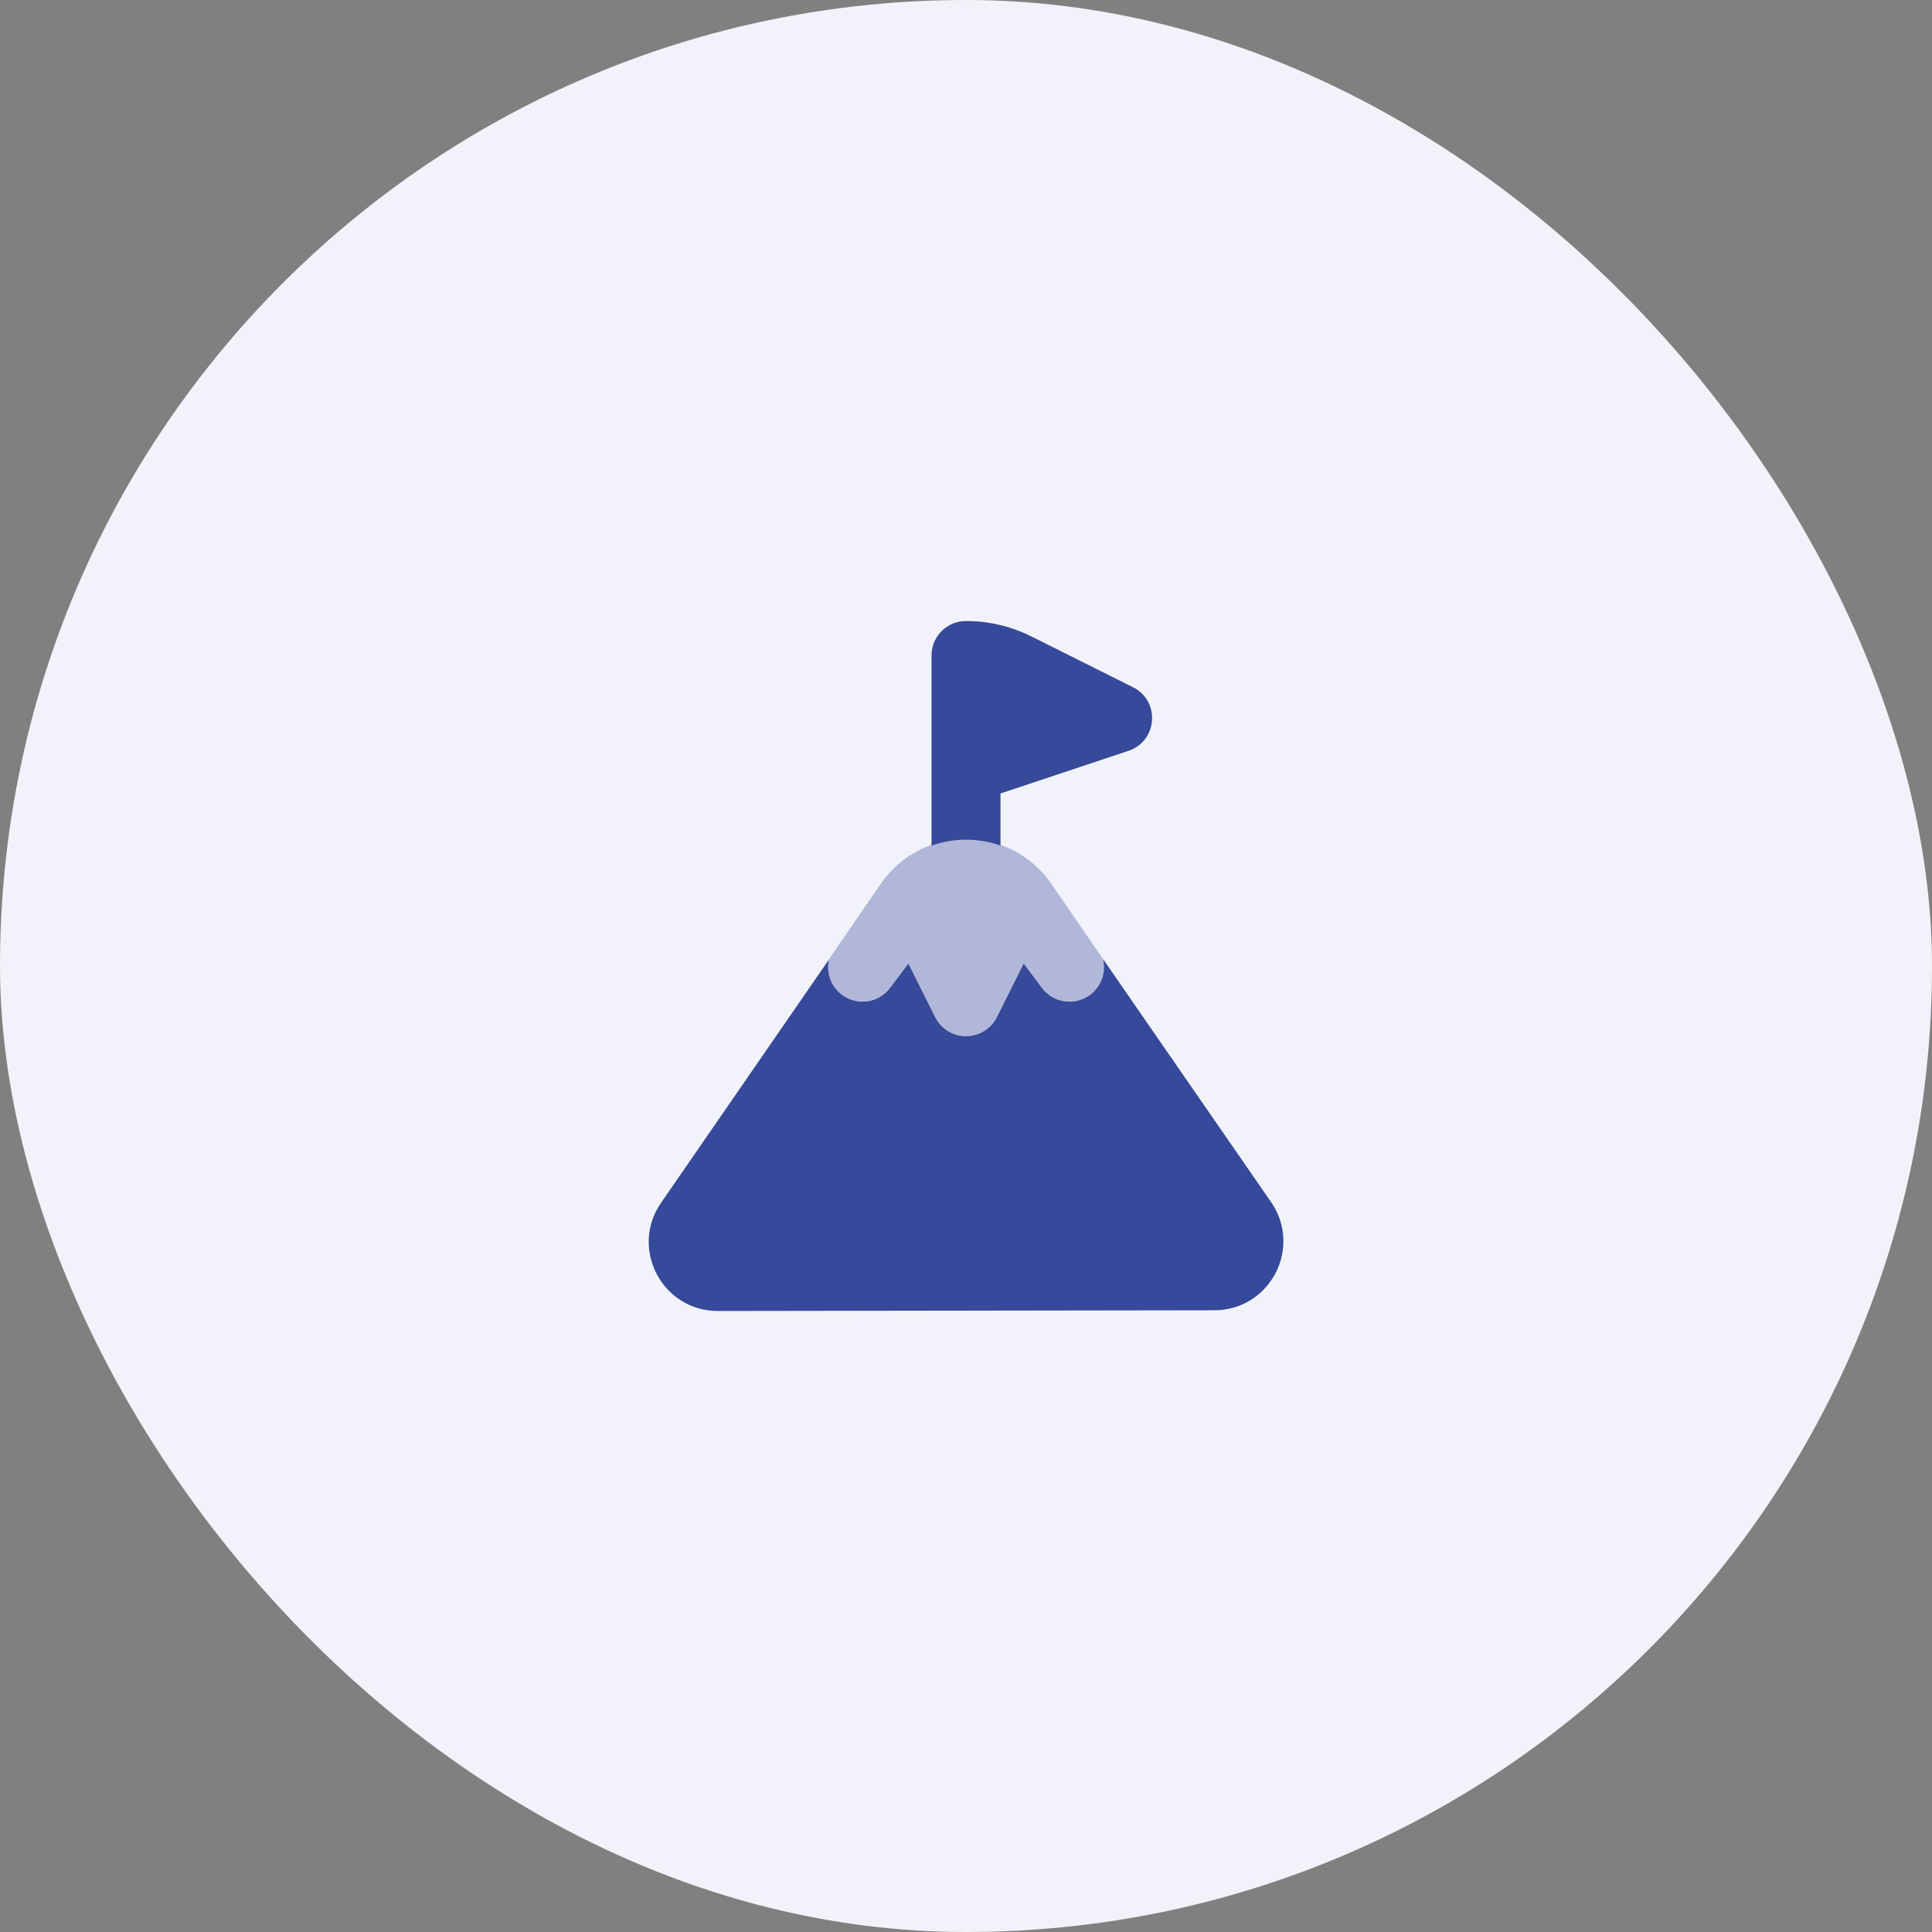
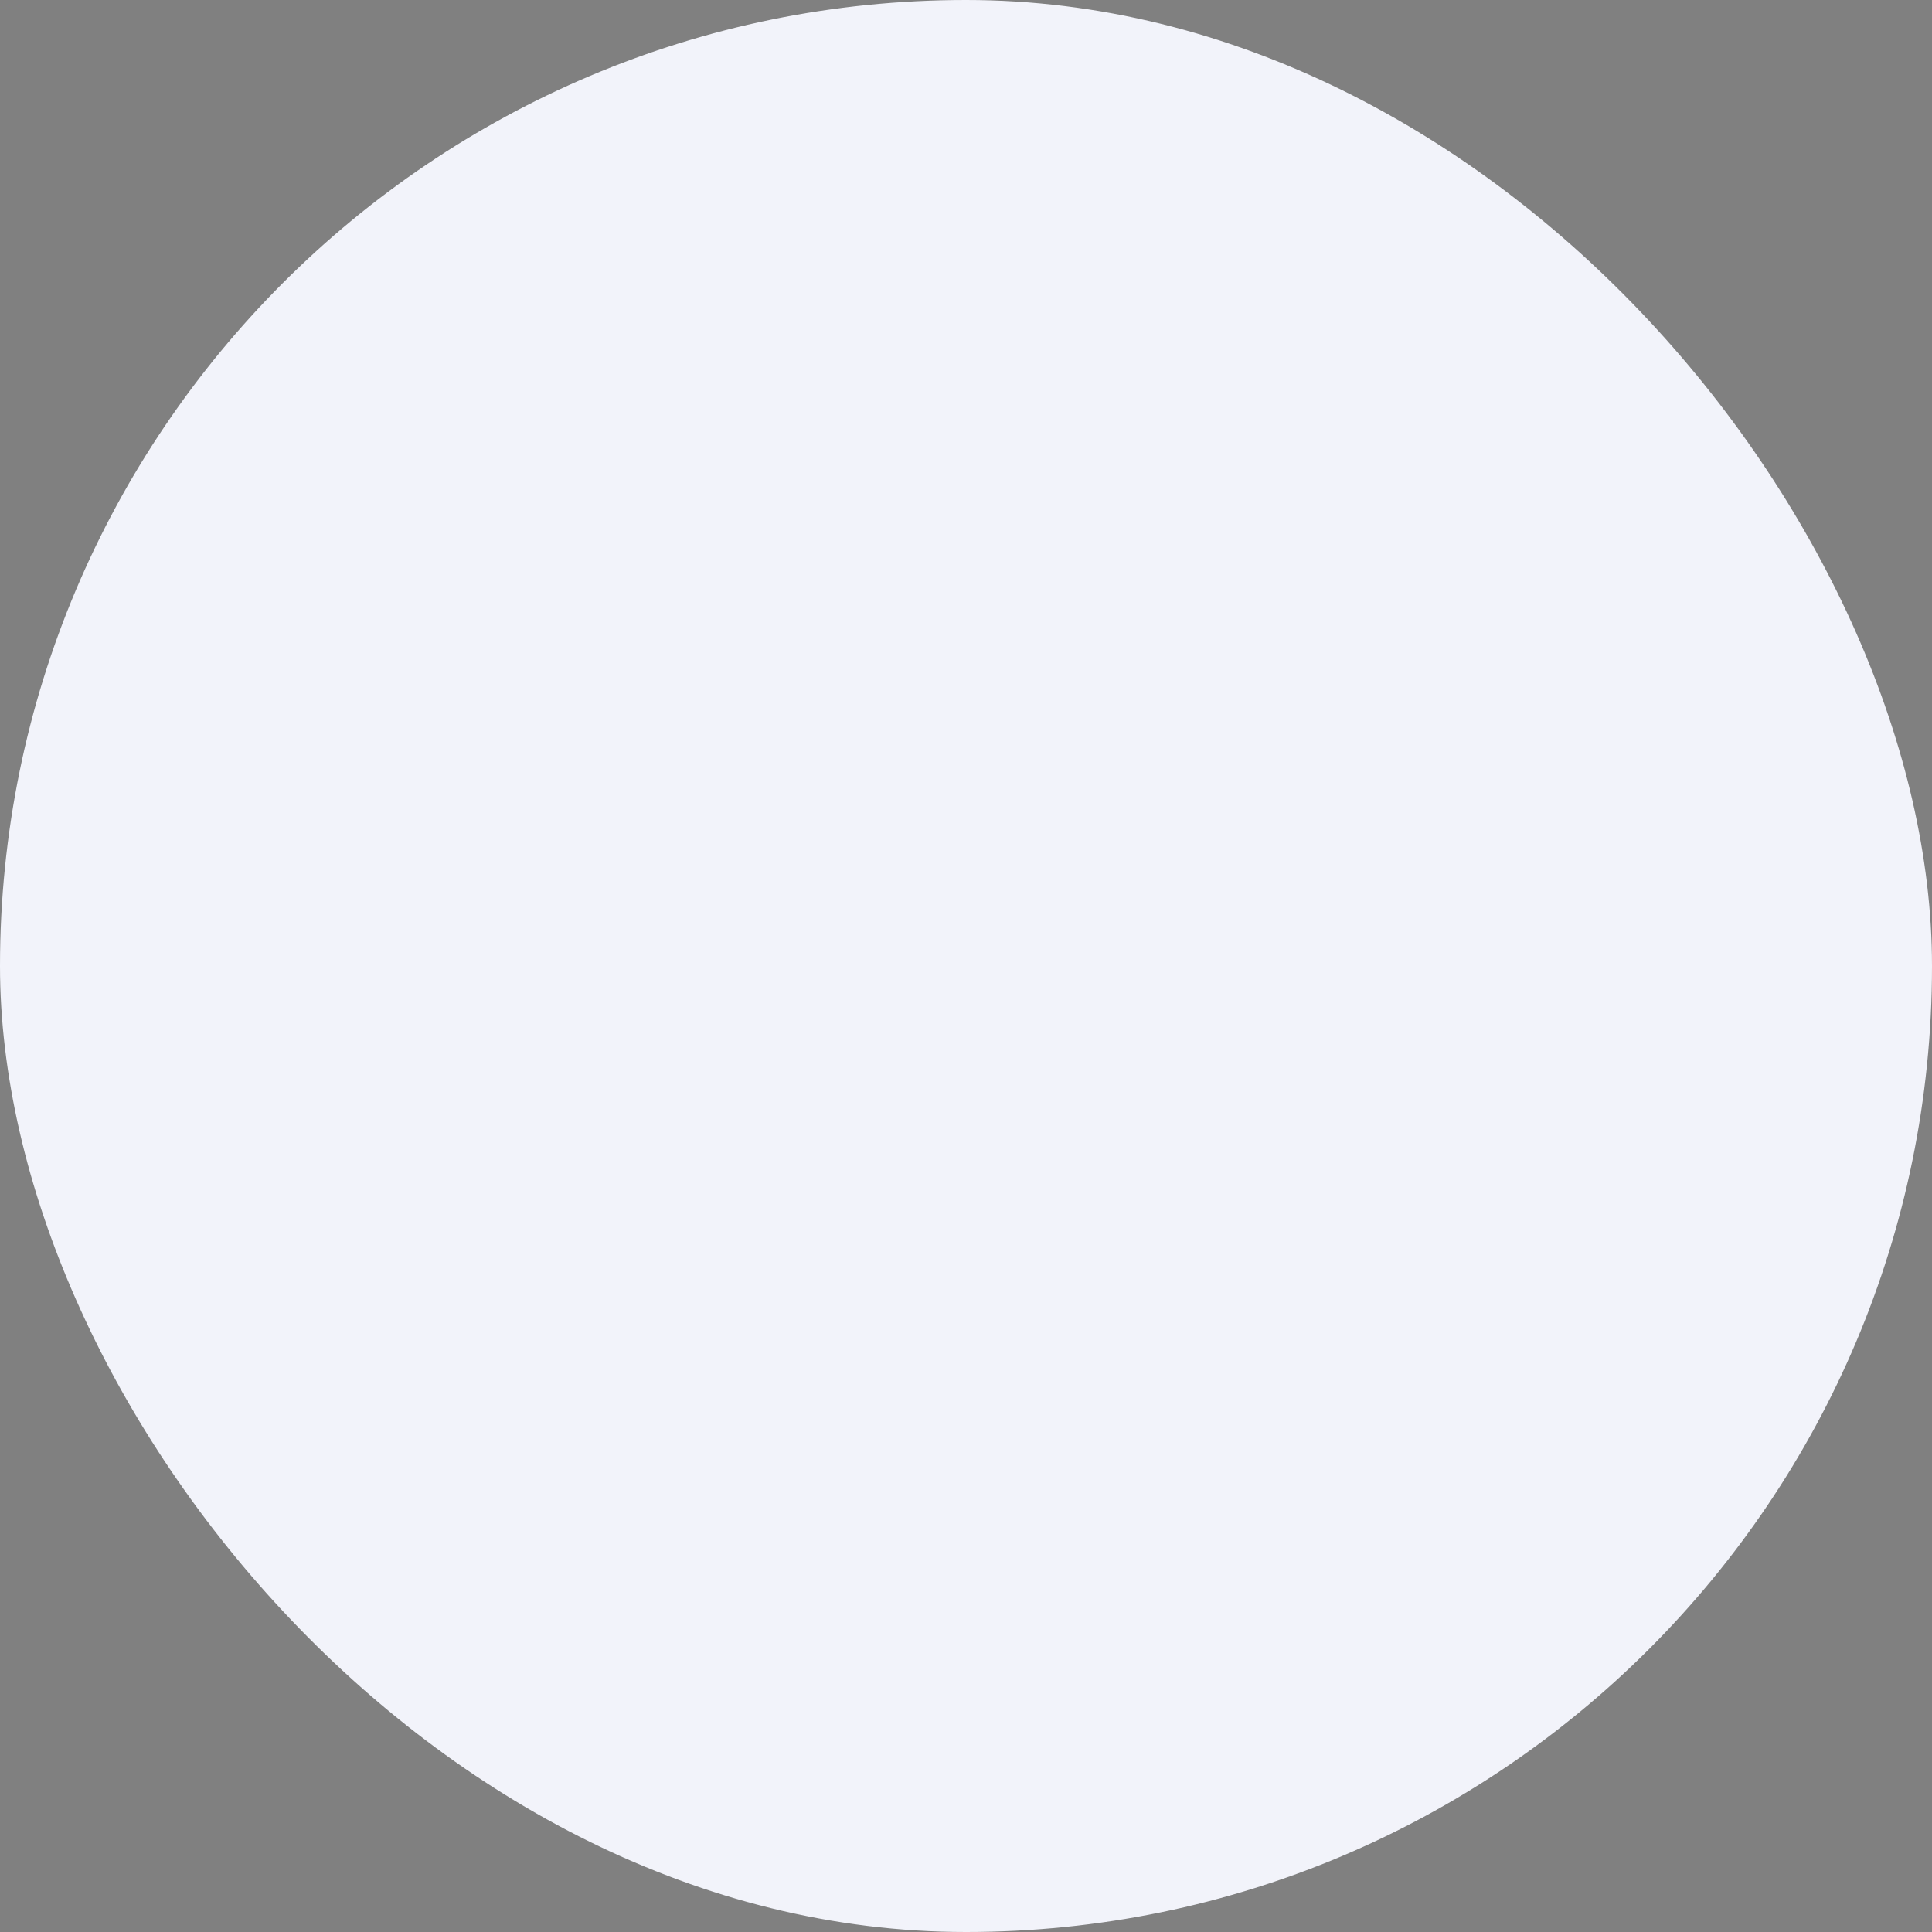
<svg xmlns="http://www.w3.org/2000/svg" width="56" height="56" viewBox="0 0 56 56" fill="none">
  <rect x="0" y="0" width="56" height="56" fill="#808080" stroke="none" />
  <rect width="56" height="56" rx="28" fill="#F2F3FA" />
-   <path opacity="0.35" d="M25.529 25.619L24.027 27.804C23.942 28.177 24.073 28.583 24.399 28.827C24.841 29.159 25.467 29.069 25.798 28.627L26.327 27.921L27.103 29.474C27.273 29.813 27.619 30.027 27.998 30.027C28.377 30.027 28.723 29.813 28.893 29.474L29.669 27.921L30.198 28.627C30.529 29.068 31.155 29.157 31.597 28.827C31.927 28.58 32.06 28.168 31.969 27.791L30.471 25.616C29.279 23.885 26.721 23.886 25.529 25.619Z" fill="#36499A" />
-   <path d="M32.841 19.92L29.895 18.447C29.306 18.153 28.658 18 28 18C27.448 18 27 18.448 27 19V24.511C27.649 24.282 28.351 24.281 29 24.509V23L32.71 21.763C33.555 21.482 33.638 20.319 32.841 19.92Z" fill="#36499A" />
-   <path d="M36.844 34.845L31.971 27.797C32.062 28.174 31.929 28.585 31.599 28.833C31.157 29.163 30.531 29.074 30.2 28.633L29.671 27.927L28.895 29.48C28.725 29.819 28.379 30.033 28 30.033C27.621 30.033 27.275 29.819 27.105 29.48L26.329 27.927L25.8 28.632C25.469 29.074 24.843 29.164 24.401 28.832C24.075 28.587 23.944 28.182 24.029 27.809L19.159 34.867C18.245 36.195 19.197 38.002 20.809 38L35.2 37.979C36.81 37.977 37.758 36.17 36.844 34.845Z" fill="#36499A" />
</svg>